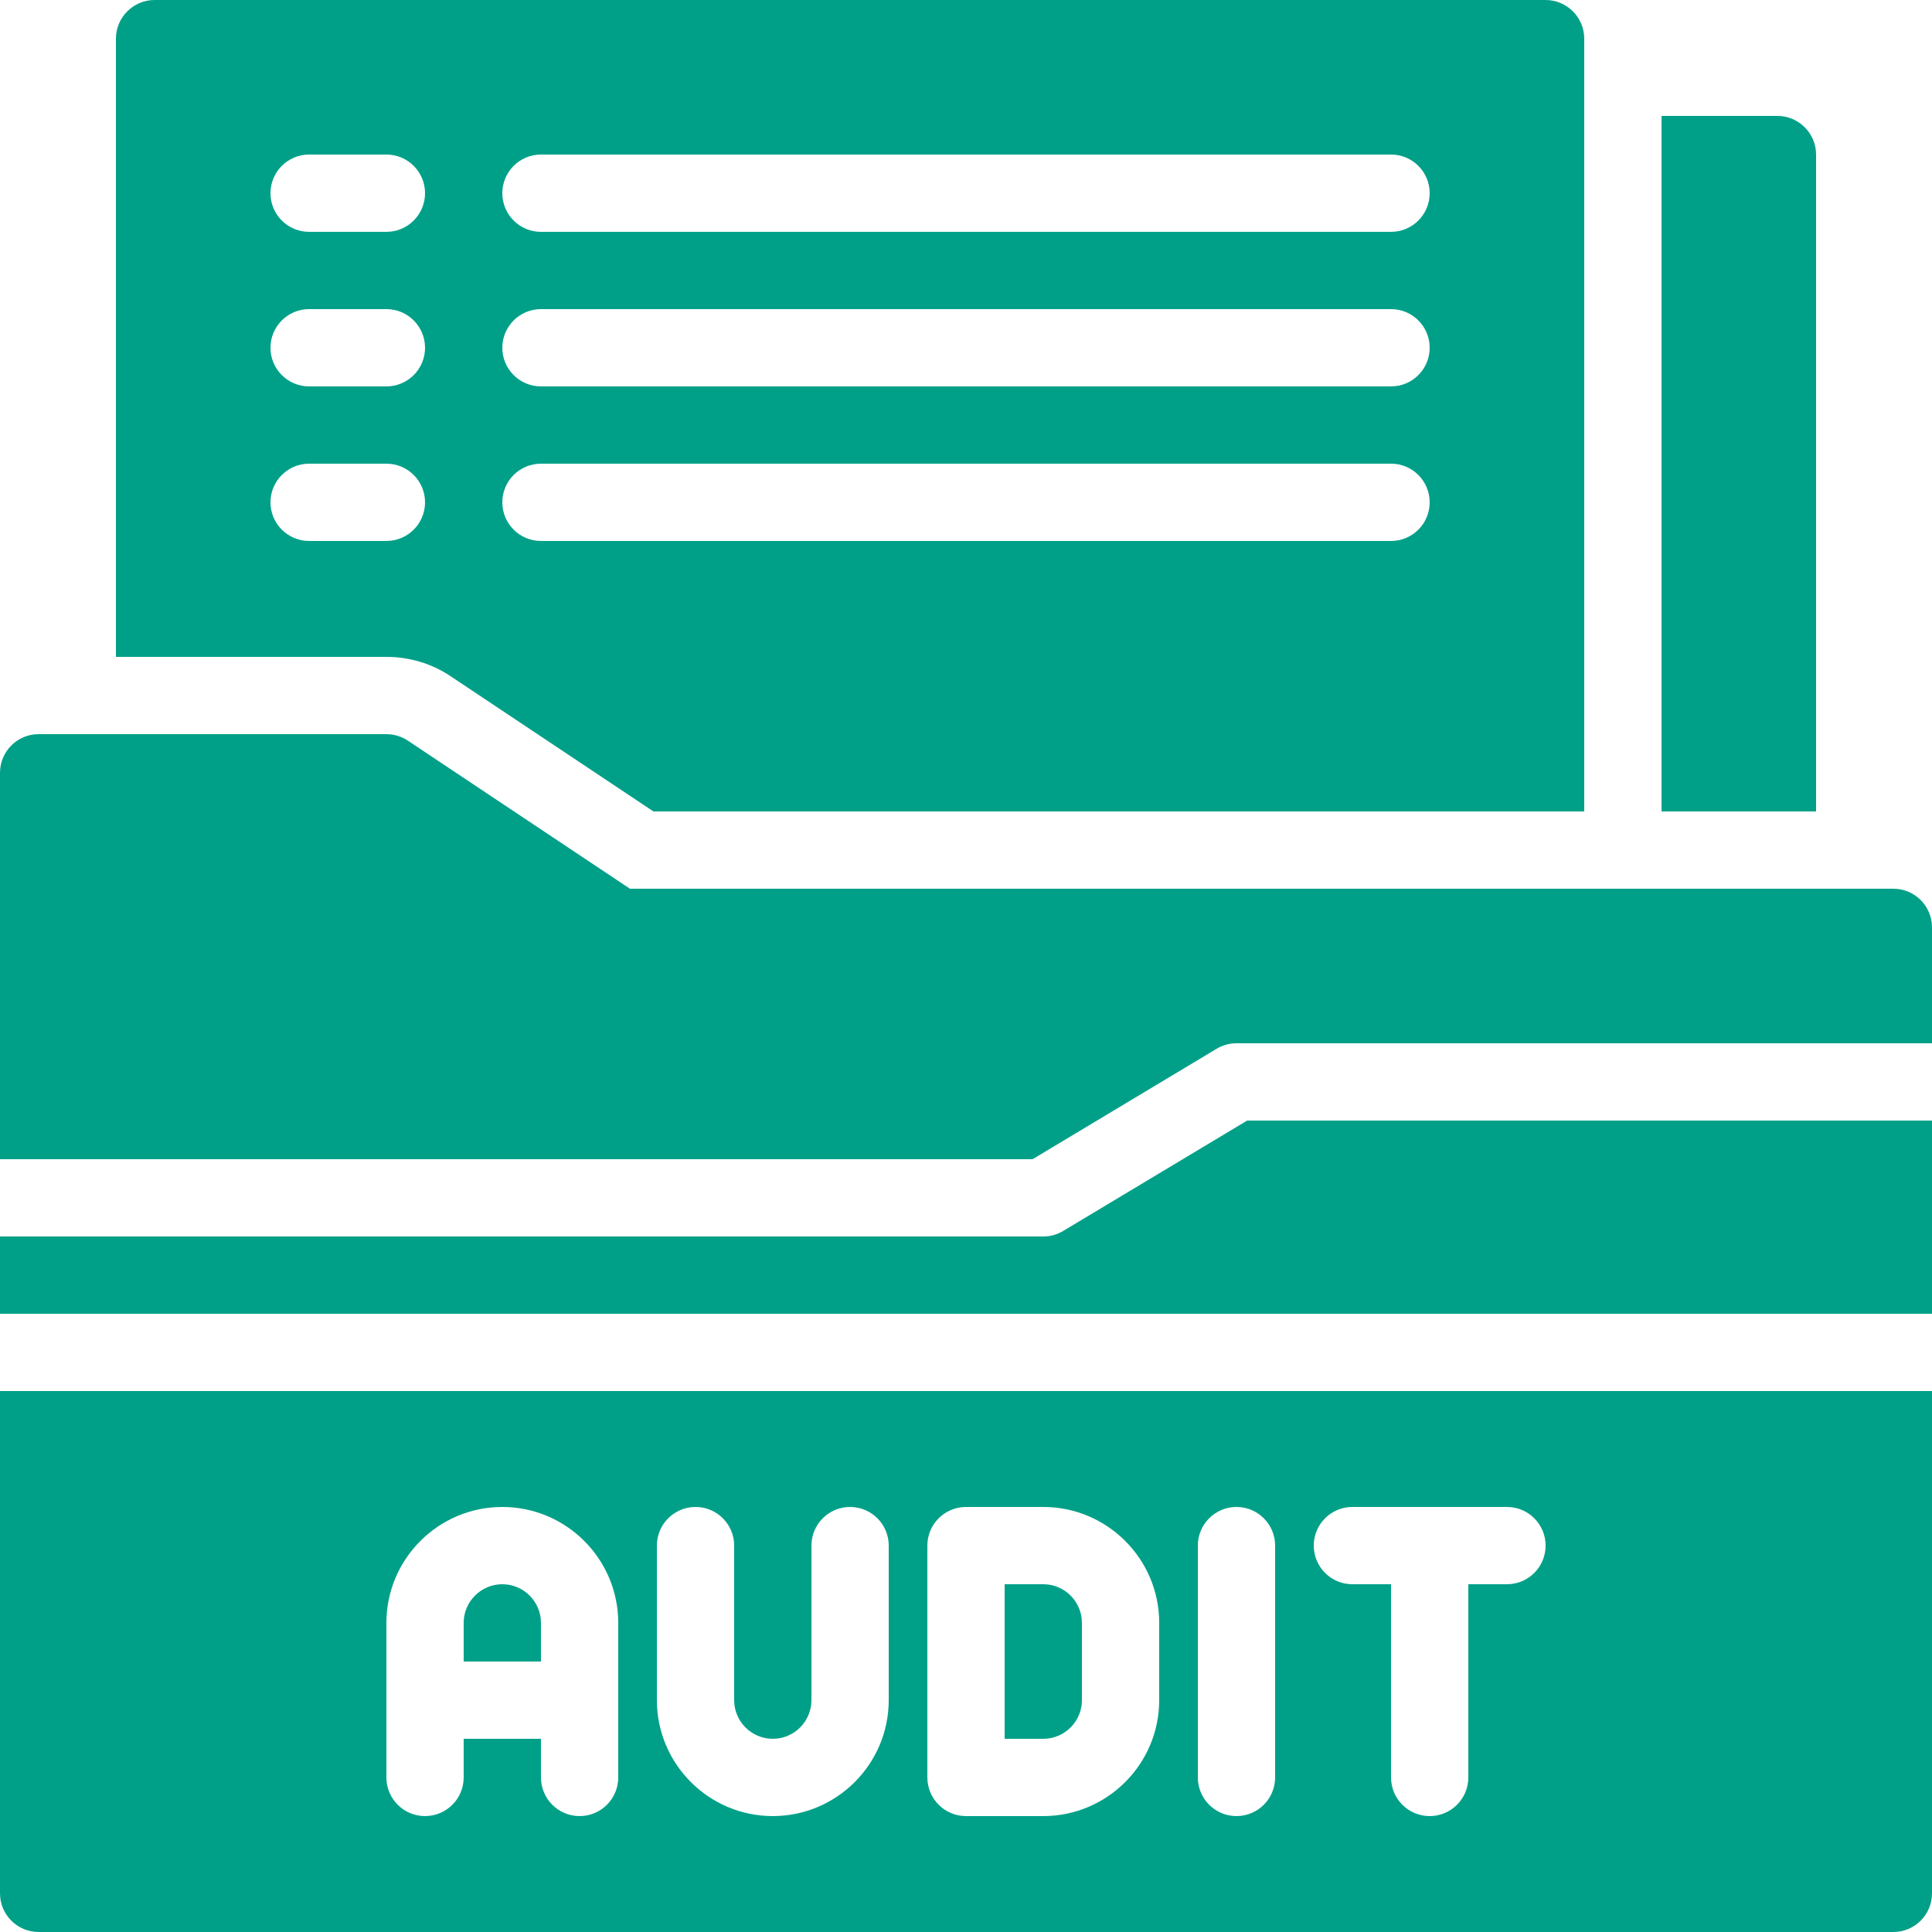
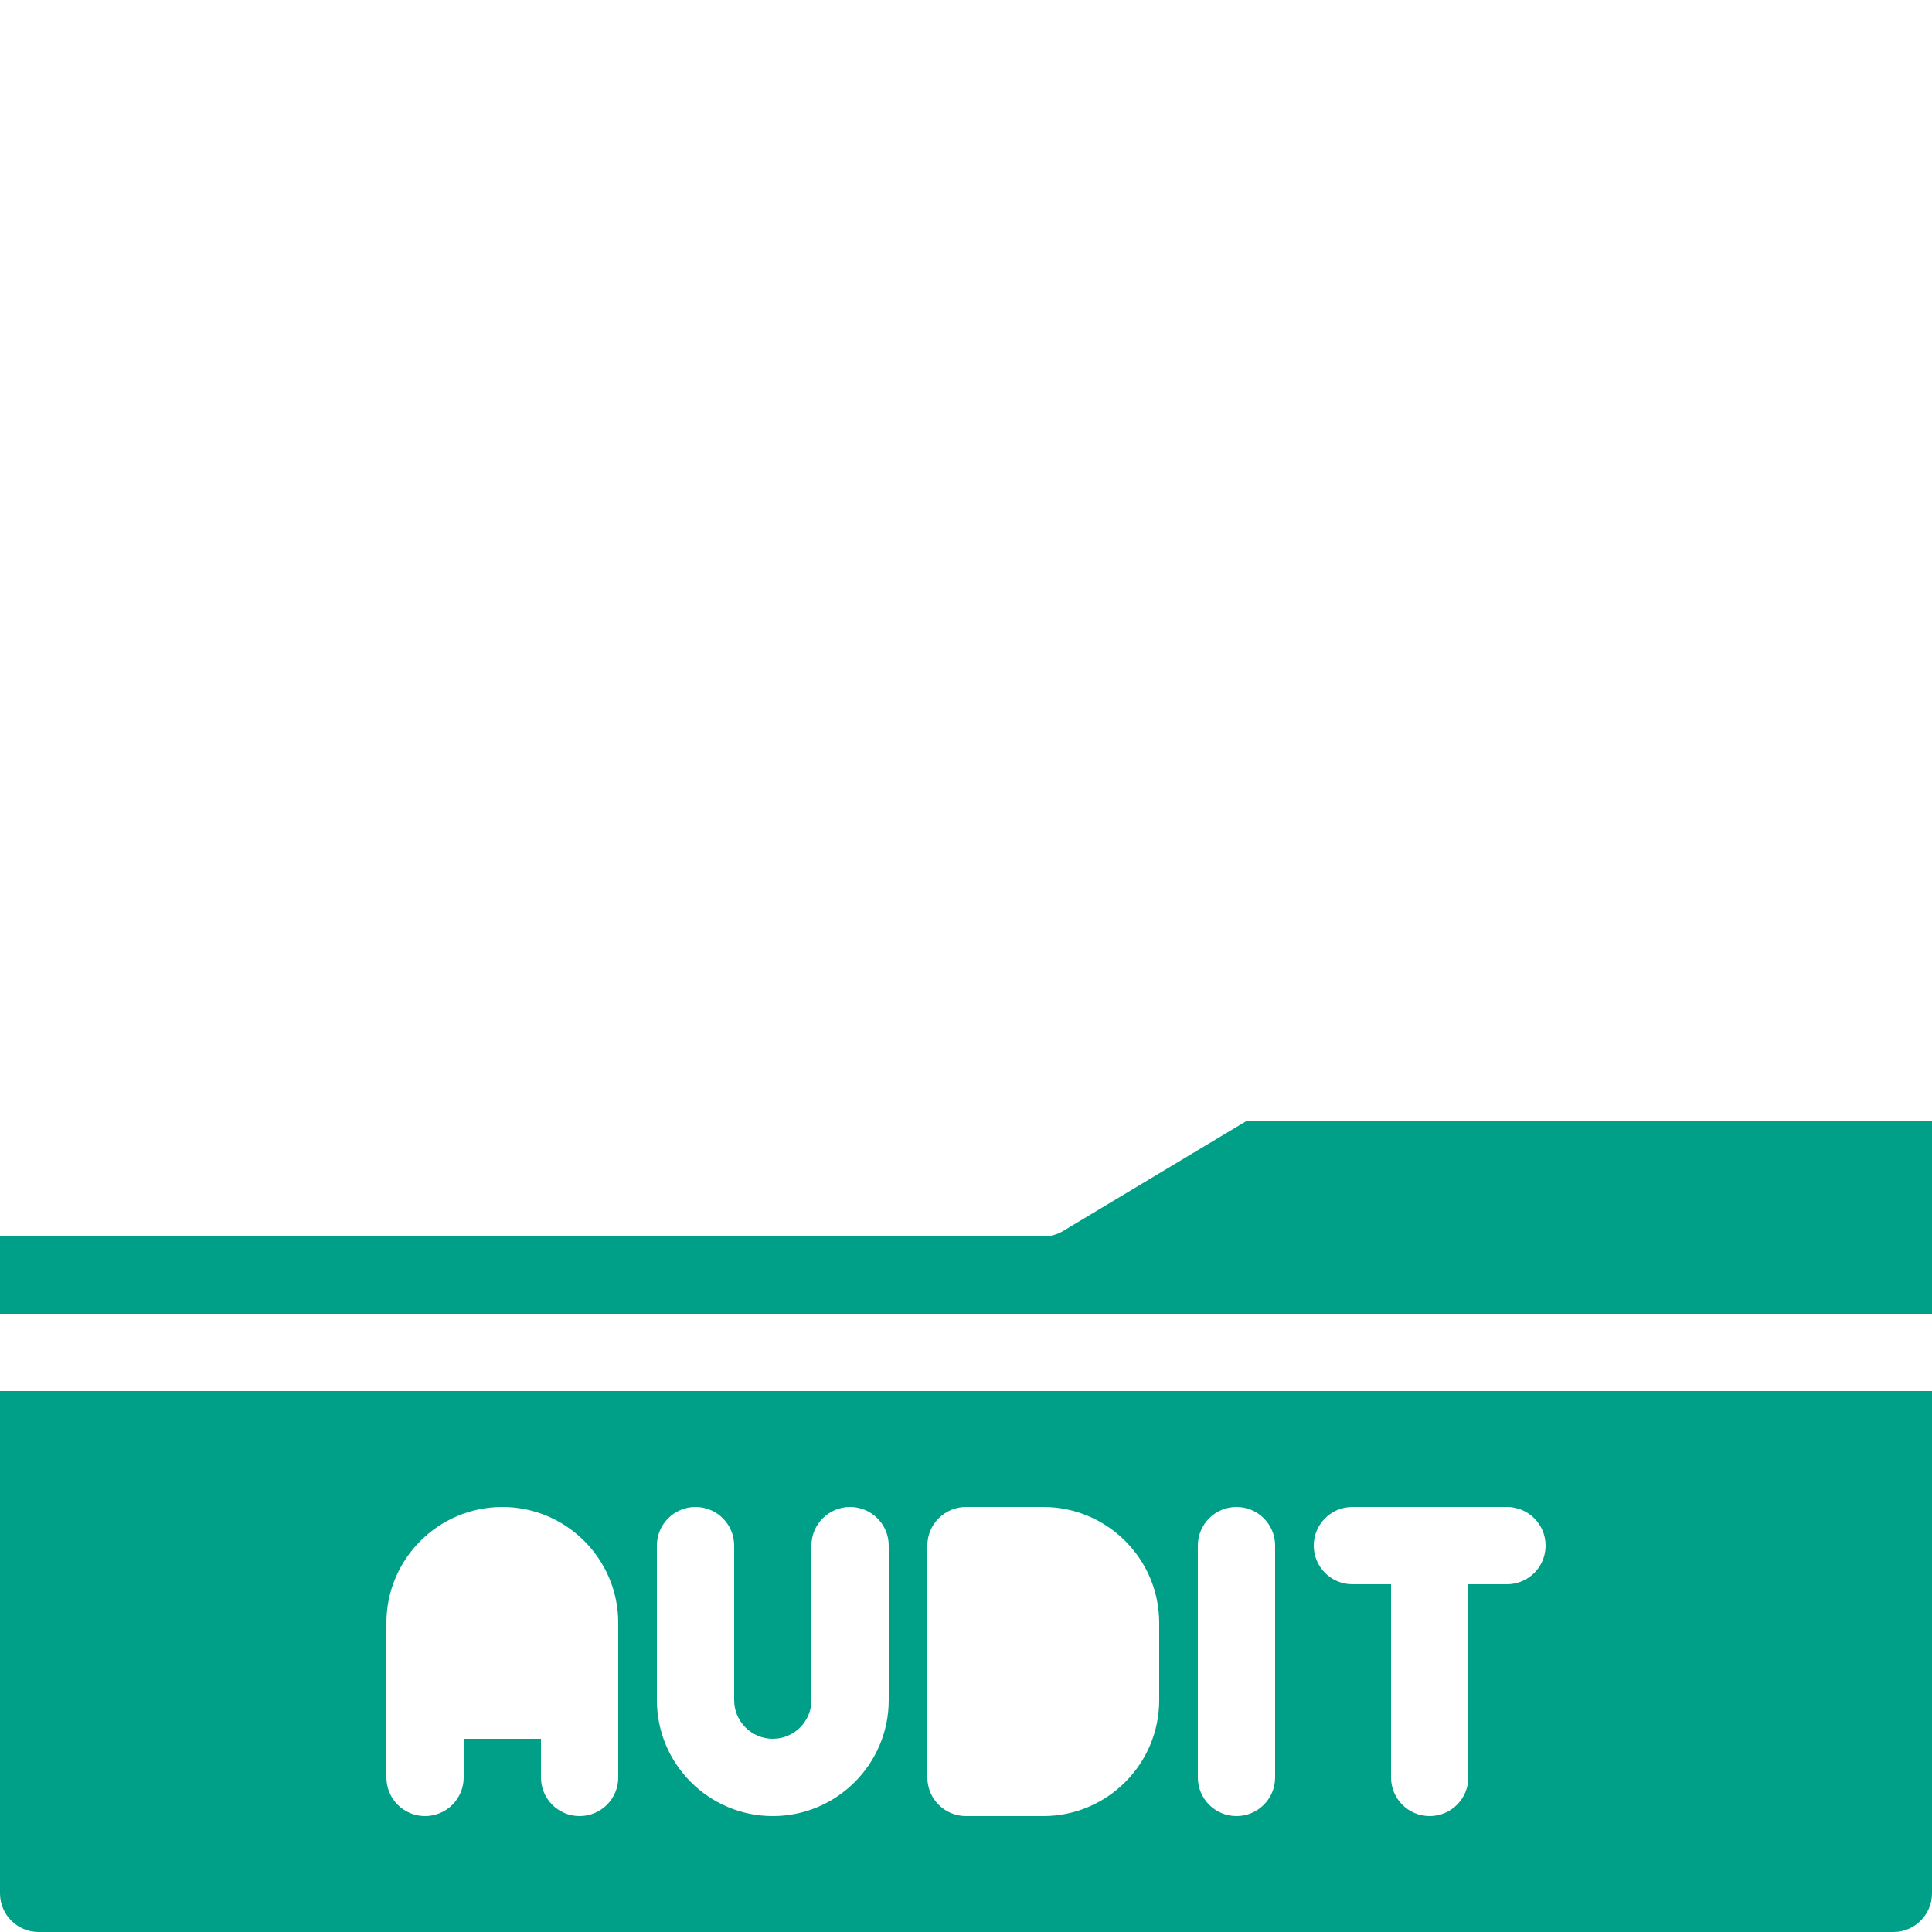
<svg xmlns="http://www.w3.org/2000/svg" width="50" height="50" viewBox="0 0 50 50" fill="none">
-   <path d="M49 23H16.303L10.555 19.168C10.391 19.059 10.197 19 10 19H1C0.447 19 0 19.448 0 20V30H26.723L31.485 27.143C31.641 27.049 31.818 27 32 27H50V24C50 23.448 49.553 23 49 23Z" fill="#00A088" />
  <path d="M27.515 31.857C27.359 31.951 27.182 32 27 32H0V34H50V29H32.277L27.515 31.857Z" fill="#00A088" />
-   <path d="M14 42C14 41.449 13.552 41 13 41C12.448 41 12 41.449 12 42V43H14V42Z" fill="#00A088" />
-   <path d="M28 44V42C28 41.449 27.552 41 27 41H26V45H27C27.552 45 28 44.551 28 44Z" fill="#00A088" />
  <path d="M0 49C0 49.552 0.447 50 1 50H49C49.553 50 50 49.552 50 49V36H0V49ZM35 39H39C39.553 39 40 39.448 40 40C40 40.552 39.553 41 39 41H38V46C38 46.552 37.553 47 37 47C36.447 47 36 46.552 36 46V41H35C34.447 41 34 40.552 34 40C34 39.448 34.447 39 35 39ZM31 40C31 39.448 31.447 39 32 39C32.553 39 33 39.448 33 40V46C33 46.552 32.553 47 32 47C31.447 47 31 46.552 31 46V40ZM24 40C24 39.448 24.447 39 25 39H27C28.654 39 30 40.346 30 42V44C30 45.654 28.654 47 27 47H25C24.447 47 24 46.552 24 46V40ZM17 40C17 39.448 17.447 39 18 39C18.553 39 19 39.448 19 40V44C19 44.551 19.448 45 20 45C20.552 45 21 44.551 21 44V40C21 39.448 21.447 39 22 39C22.553 39 23 39.448 23 40V44C23 45.654 21.654 47 20 47C18.346 47 17 45.654 17 44V40ZM10 42C10 40.346 11.346 39 13 39C14.654 39 16 40.346 16 42V46C16 46.552 15.553 47 15 47C14.447 47 14 46.552 14 46V45H12V46C12 46.552 11.553 47 11 47C10.447 47 10 46.552 10 46V42Z" fill="#00A088" />
-   <path d="M47 4C47 3.45 46.55 3 46 3H43V21H47V4Z" fill="#00A088" />
-   <path d="M11.66 17.5L16.91 21H41V1C41 0.45 40.55 0 40 0H4C3.45 0 3 0.45 3 1V17H10C10.59 17 11.17 17.17 11.66 17.5ZM14 4H36C36.553 4 37 4.448 37 5C37 5.552 36.553 6 36 6H14C13.447 6 13 5.552 13 5C13 4.448 13.447 4 14 4ZM14 8H36C36.553 8 37 8.448 37 9C37 9.552 36.553 10 36 10H14C13.447 10 13 9.552 13 9C13 8.448 13.447 8 14 8ZM14 12H36C36.553 12 37 12.448 37 13C37 13.552 36.553 14 36 14H14C13.447 14 13 13.552 13 13C13 12.448 13.447 12 14 12ZM8 4H10C10.553 4 11 4.448 11 5C11 5.552 10.553 6 10 6H8C7.447 6 7 5.552 7 5C7 4.448 7.447 4 8 4ZM8 8H10C10.553 8 11 8.448 11 9C11 9.552 10.553 10 10 10H8C7.447 10 7 9.552 7 9C7 8.448 7.447 8 8 8ZM7 13C7 12.448 7.447 12 8 12H10C10.553 12 11 12.448 11 13C11 13.552 10.553 14 10 14H8C7.447 14 7 13.552 7 13Z" fill="#00A088" />
</svg>